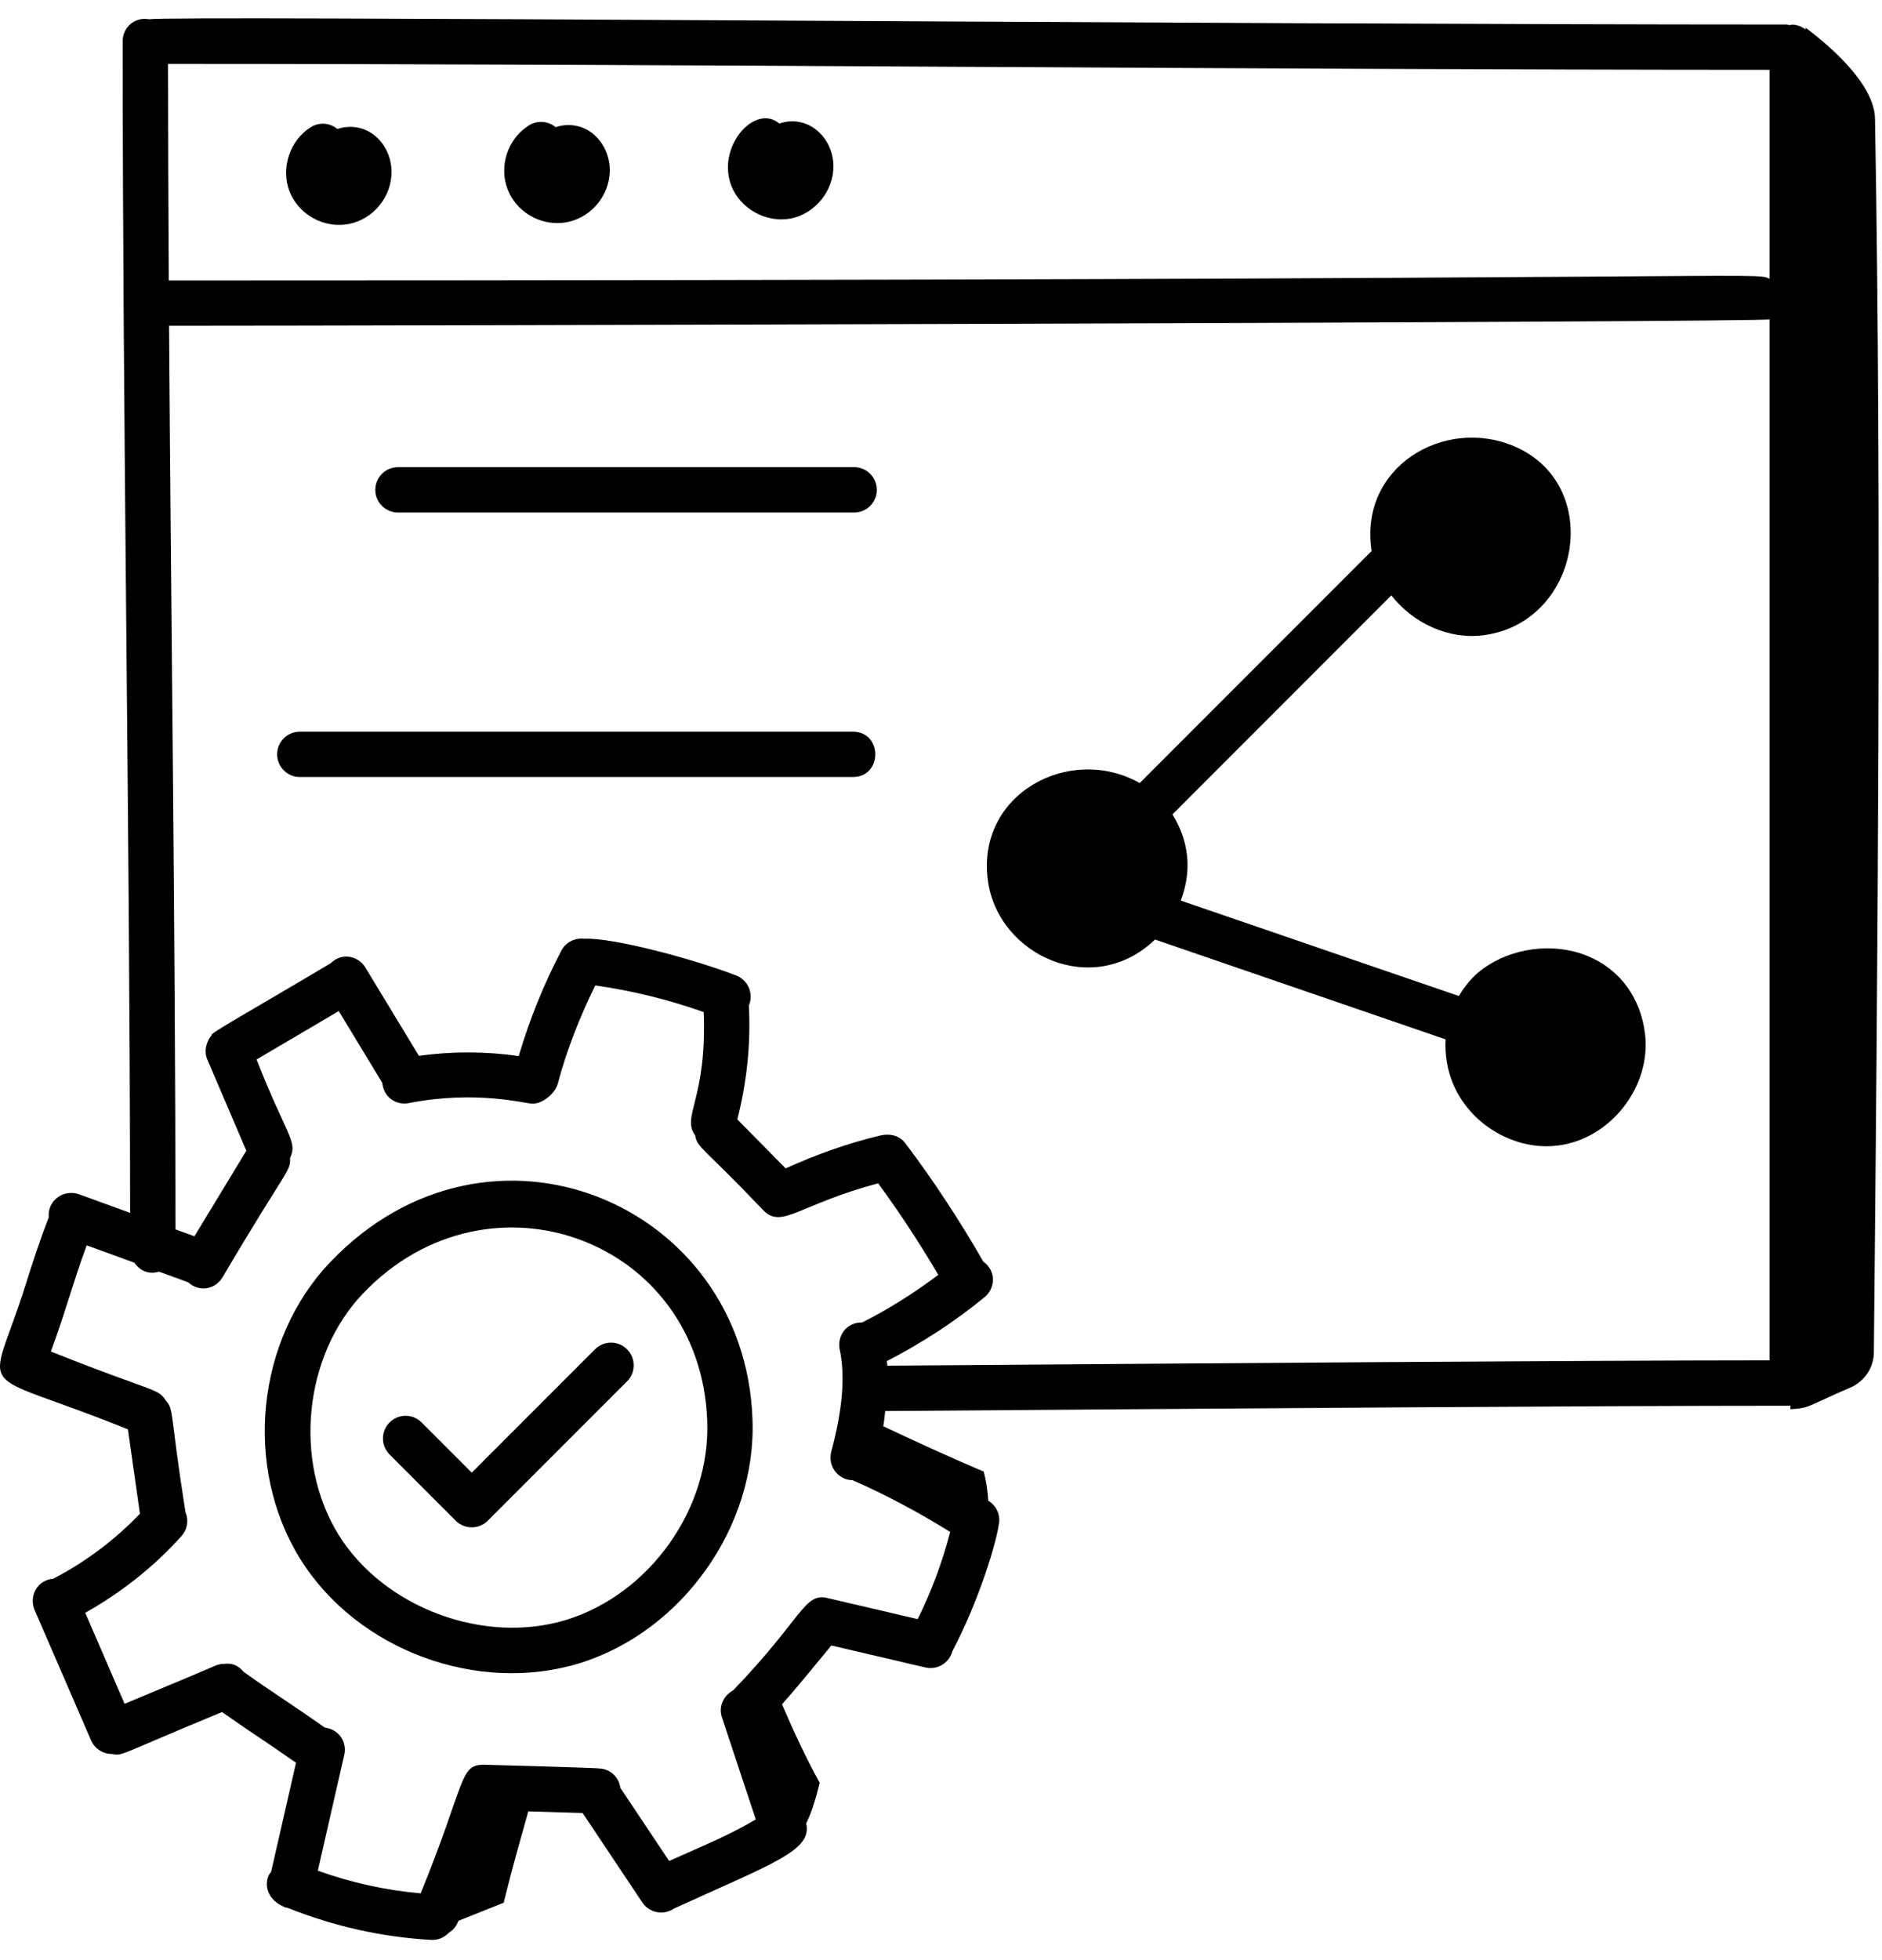
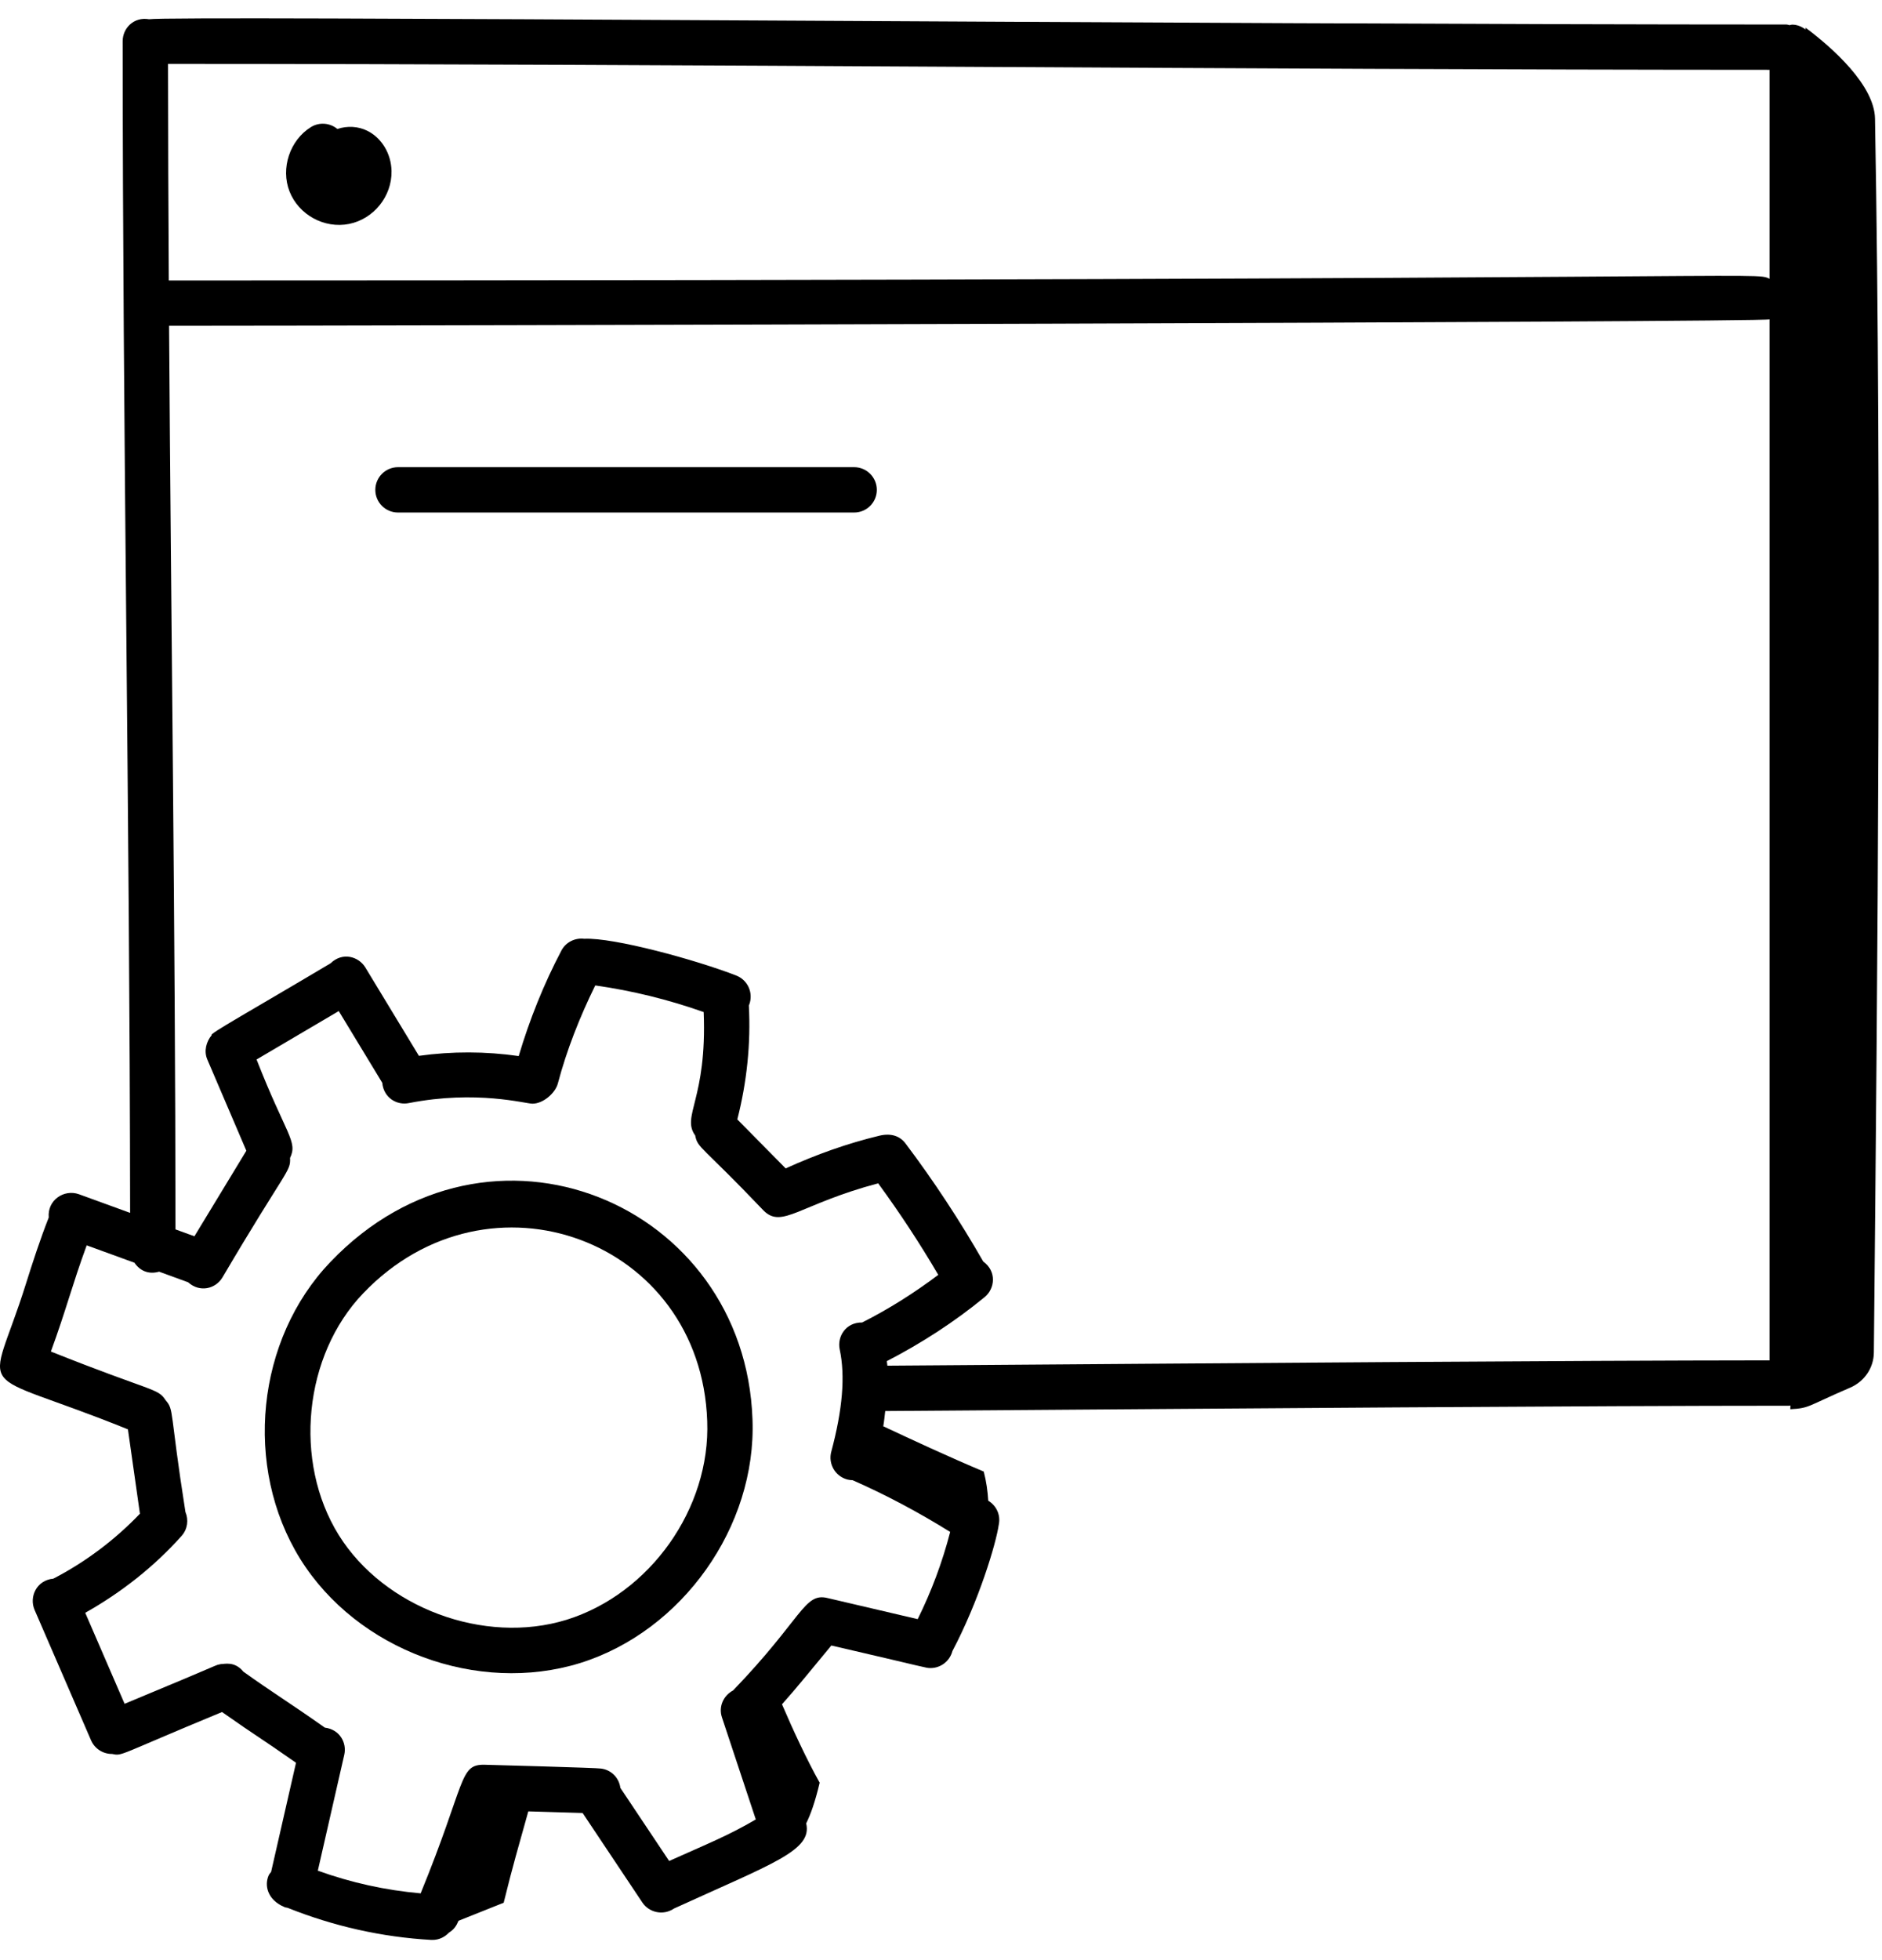
<svg xmlns="http://www.w3.org/2000/svg" width="49" height="51" viewBox="0 0 49 51" fill="none">
-   <path d="M42.83 26.901C42.716 25.963 42.178 25.228 41.353 24.883C40.452 24.506 39.328 24.654 38.553 25.251C38.312 25.437 38.133 25.668 37.983 25.916L30.742 23.433C31.044 22.64 30.952 21.884 30.527 21.191L36.225 15.492C36.794 16.217 37.712 16.647 38.63 16.528C41.161 16.195 41.781 12.598 39.408 11.605C37.587 10.843 35.373 12.159 35.711 14.338L29.674 20.375C27.853 19.349 25.401 20.657 25.723 22.929C25.997 24.86 28.453 26 30.073 24.447C41.667 28.428 36.028 26.492 37.637 27.044C37.55 28.715 38.946 29.826 40.266 29.826C40.369 29.826 40.472 29.819 40.576 29.805C41.942 29.626 42.995 28.268 42.83 26.901Z" fill="black" />
  <path d="M8.605 32.834C6.67 34.851 6.331 38.173 7.817 40.564C9.304 42.947 12.444 44.093 15.099 43.274C17.765 42.445 19.697 39.72 19.592 36.935C19.398 31.298 12.745 28.507 8.605 32.834ZM14.75 42.147C12.607 42.807 10.002 41.837 8.819 39.941C7.629 38.026 7.909 35.264 9.457 33.651C12.734 30.224 18.25 32.255 18.413 36.975V36.977C18.5 39.249 16.924 41.471 14.75 42.147Z" fill="black" />
  <path d="M7.538 4.981C7.777 5.589 8.441 5.955 9.088 5.827C9.73 5.698 10.206 5.108 10.194 4.452C10.186 4.001 9.939 3.59 9.565 3.404C9.326 3.285 9.043 3.269 8.784 3.356C8.594 3.198 8.317 3.17 8.095 3.307C7.547 3.646 7.302 4.381 7.538 4.981Z" fill="black" />
-   <path d="M14.509 5.805C15.27 5.805 15.889 5.155 15.876 4.405C15.868 3.954 15.621 3.543 15.247 3.357C15.007 3.238 14.725 3.221 14.466 3.309C14.276 3.15 13.999 3.123 13.777 3.259C13.219 3.604 12.98 4.324 13.22 4.934C13.428 5.462 13.954 5.805 14.509 5.805Z" fill="black" />
-   <path d="M20.592 5.685C21.225 5.559 21.712 4.955 21.699 4.311C21.686 3.554 21.017 2.967 20.29 3.214C19.654 2.679 18.644 3.825 19.043 4.839C19.276 5.43 19.947 5.81 20.592 5.685Z" fill="black" />
  <path d="M47.01 0.721L47.009 0.767C46.91 0.693 46.794 0.641 46.661 0.641C46.638 0.641 46.618 0.652 46.595 0.655C46.566 0.651 46.541 0.638 46.511 0.638C31.53 0.638 4.442 0.403 3.882 0.501C3.478 0.431 3.194 0.738 3.194 1.071C3.194 11.206 3.377 21.179 3.388 31.559L2.055 31.074C1.667 30.936 1.229 31.227 1.269 31.679C1.044 32.252 0.853 32.839 0.673 33.411C-0.295 36.496 -0.796 35.523 3.331 37.192L3.643 39.387C2.993 40.067 2.224 40.645 1.388 41.077C0.952 41.117 0.753 41.55 0.901 41.891L2.37 45.282C2.467 45.505 2.684 45.638 2.912 45.638C2.913 45.638 2.913 45.637 2.914 45.637C3.201 45.694 3.017 45.689 5.781 44.547C6.75 45.228 6.7 45.162 7.707 45.867L7.059 48.705C7.036 48.738 7.008 48.766 6.992 48.804C6.882 49.067 6.975 49.389 7.301 49.57C7.304 49.571 7.306 49.574 7.309 49.576C7.408 49.616 7.384 49.626 7.489 49.642C8.685 50.12 9.942 50.404 11.229 50.477C11.241 50.477 11.252 50.477 11.263 50.477C11.431 50.477 11.58 50.402 11.689 50.287C11.824 50.204 11.884 50.107 11.938 49.979C12.33 49.822 12.723 49.664 13.114 49.509C13.357 48.522 13.504 48.032 13.755 47.132C13.835 47.135 14.613 47.158 15.169 47.174L16.723 49.501C16.905 49.773 17.271 49.844 17.541 49.665C17.543 49.664 17.543 49.663 17.544 49.662C20.13 48.481 21.156 48.151 20.99 47.444C21.097 47.23 21.216 46.913 21.341 46.386C21.014 45.803 20.651 45.024 20.36 44.346C20.776 43.88 21.046 43.536 21.645 42.816C24.206 43.408 24.098 43.403 24.228 43.403C24.491 43.403 24.728 43.225 24.797 42.961C25.487 41.655 25.934 40.166 26.005 39.666C26.057 39.415 25.938 39.173 25.73 39.048C25.715 38.8 25.681 38.551 25.613 38.29C24.689 37.902 23.758 37.468 22.997 37.112C23.021 36.974 23.032 36.847 23.048 36.715C32.428 36.647 41.349 36.577 46.575 36.577C46.589 36.577 46.601 36.572 46.615 36.571C46.614 36.603 46.614 36.636 46.613 36.668C47.123 36.64 47.031 36.597 48.17 36.107C48.539 35.949 48.784 35.595 48.788 35.194C48.886 25.128 48.997 13.153 48.818 3.086C48.802 2.216 47.709 1.242 47.01 0.721ZM46.072 1.817V7.254C45.663 7.058 46.472 7.295 4.395 7.298C4.384 5.421 4.376 3.541 4.375 1.662C18.13 1.664 32.301 1.814 46.072 1.817ZM17.422 48.423L16.152 46.521C16.117 46.257 15.914 46.05 15.646 46.018C15.584 45.999 12.68 45.92 12.615 45.919C11.947 45.906 12.141 46.364 10.952 49.265C10.036 49.184 9.14 48.987 8.275 48.675L8.963 45.661C9.035 45.348 8.845 45 8.458 44.953C7.54 44.305 7.075 44.026 6.337 43.497C6.106 43.212 5.833 43.304 5.755 43.299C5.539 43.349 5.997 43.193 3.244 44.333L2.219 41.965C3.155 41.439 4.018 40.761 4.729 39.963C4.886 39.787 4.914 39.545 4.828 39.342C4.408 36.675 4.539 36.699 4.312 36.433C4.104 36.113 4 36.234 1.325 35.167C1.726 34.071 1.875 33.447 2.257 32.404L3.5 32.856C3.636 33.056 3.859 33.171 4.142 33.089L4.898 33.365C5.202 33.64 5.612 33.536 5.79 33.242C7.468 30.395 7.57 30.494 7.552 30.129C7.76 29.698 7.448 29.532 6.68 27.568L8.82 26.308L9.953 28.175C9.988 28.565 10.333 28.767 10.646 28.702C12.406 28.358 13.678 28.718 13.863 28.718C14.145 28.718 14.458 28.44 14.523 28.196C14.757 27.314 15.095 26.461 15.498 25.641C16.459 25.777 17.405 26.01 18.321 26.334C18.412 28.615 17.734 29.033 18.1 29.545C18.168 29.886 18.253 29.791 19.877 31.495C20.362 31.985 20.807 31.338 22.864 30.79C23.425 31.556 23.949 32.353 24.429 33.172C23.804 33.641 23.144 34.06 22.447 34.411C22.021 34.405 21.791 34.778 21.863 35.114C22.01 35.804 21.938 36.674 21.643 37.774C21.559 38.089 21.745 38.412 22.06 38.497C22.106 38.509 22.153 38.514 22.199 38.515C23.076 38.9 23.925 39.355 24.739 39.861C24.536 40.645 24.253 41.404 23.893 42.13L21.541 41.58C20.935 41.435 20.889 42.116 19.086 43.986C18.836 44.118 18.704 44.406 18.796 44.684L19.678 47.342C18.962 47.763 18.404 47.982 17.422 48.423ZM23.104 35.535C23.102 35.494 23.092 35.457 23.089 35.417C23.992 34.951 24.849 34.397 25.635 33.752C25.907 33.53 25.954 33.08 25.6 32.825C24.992 31.764 24.313 30.73 23.577 29.754C23.438 29.569 23.216 29.477 22.904 29.549C22.063 29.75 21.244 30.044 20.456 30.402L19.197 29.127C19.445 28.157 19.55 27.16 19.497 26.159C19.499 26.154 19.503 26.151 19.505 26.146C19.622 25.842 19.472 25.501 19.168 25.383C18.11 24.972 15.976 24.39 15.212 24.427C14.976 24.398 14.735 24.51 14.617 24.733C14.156 25.608 13.787 26.532 13.505 27.479C12.647 27.355 11.767 27.353 10.907 27.473L9.513 25.175C9.338 24.886 8.917 24.764 8.607 25.065C6.509 26.314 5.42 26.913 5.512 26.934C5.369 27.106 5.304 27.35 5.398 27.569L6.414 29.942L5.062 32.168L4.569 31.989C4.564 24.058 4.455 16.471 4.402 8.477C10.155 8.477 45.911 8.387 46.072 8.31V35.397C40.768 35.401 32.584 35.466 23.104 35.535Z" fill="black" />
  <path d="M22.239 12.156H10.362C10.036 12.156 9.772 12.421 9.772 12.746C9.772 13.072 10.036 13.336 10.362 13.336H22.239C22.565 13.336 22.829 13.072 22.829 12.746C22.829 12.421 22.565 12.156 22.239 12.156Z" fill="black" />
-   <path d="M22.204 19.038H7.806C7.48 19.038 7.216 19.302 7.216 19.628C7.216 19.954 7.48 20.218 7.806 20.218H22.204C22.984 20.218 22.984 19.038 22.204 19.038Z" fill="black" />
-   <path d="M15.492 35.109L12.283 38.318L10.977 37.012C10.747 36.782 10.373 36.782 10.143 37.012C9.913 37.243 9.913 37.616 10.143 37.846L11.866 39.569C12.096 39.799 12.47 39.799 12.7 39.569L16.326 35.943C16.556 35.713 16.556 35.339 16.326 35.109C16.095 34.878 15.722 34.878 15.492 35.109Z" fill="black" />
</svg>